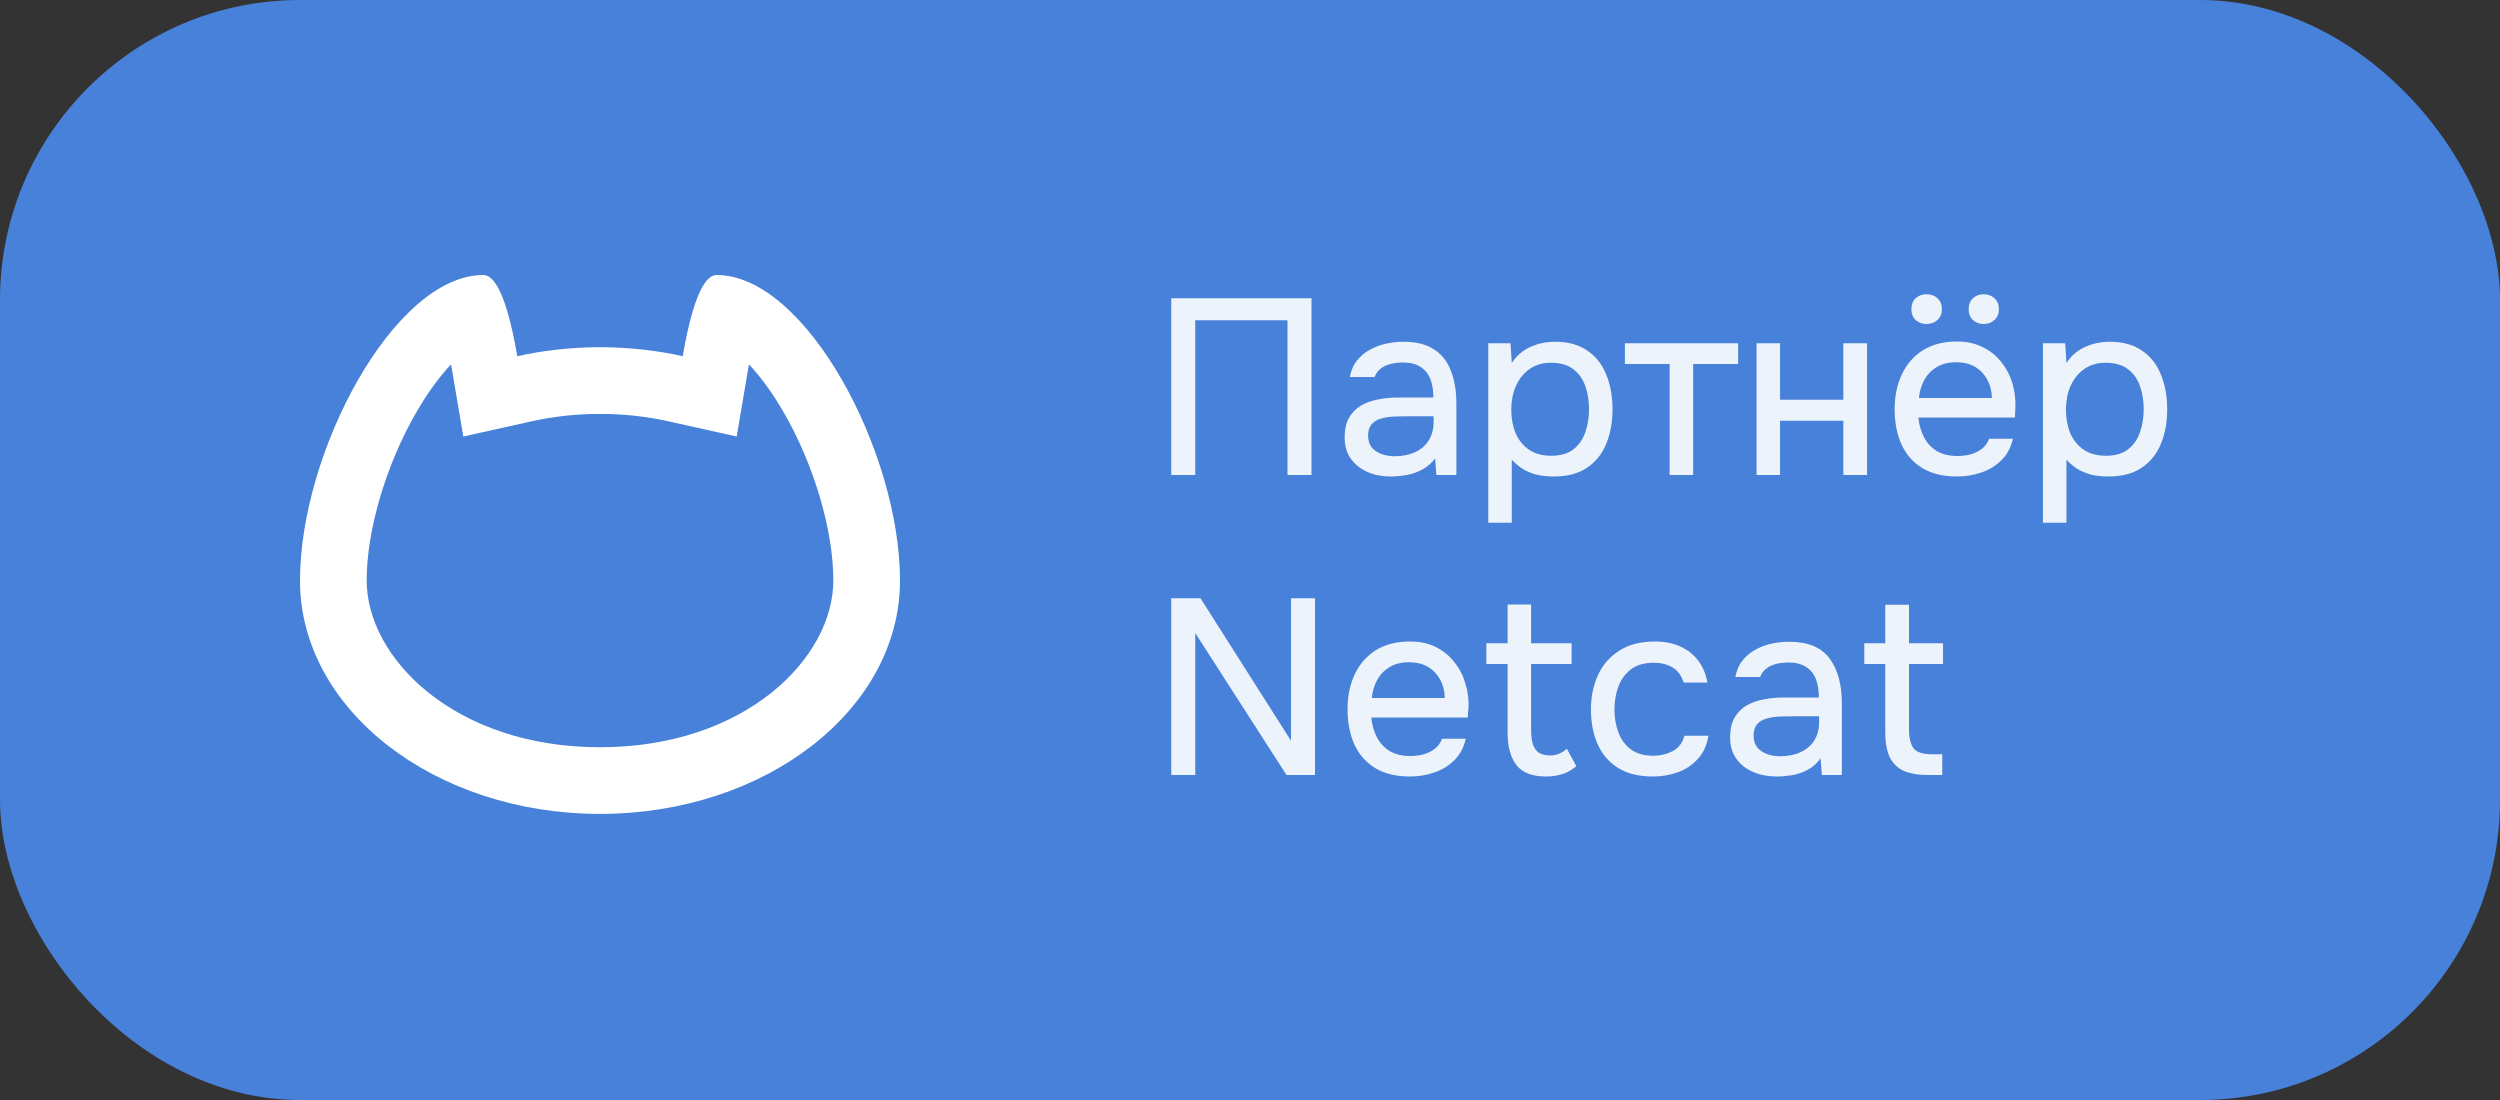
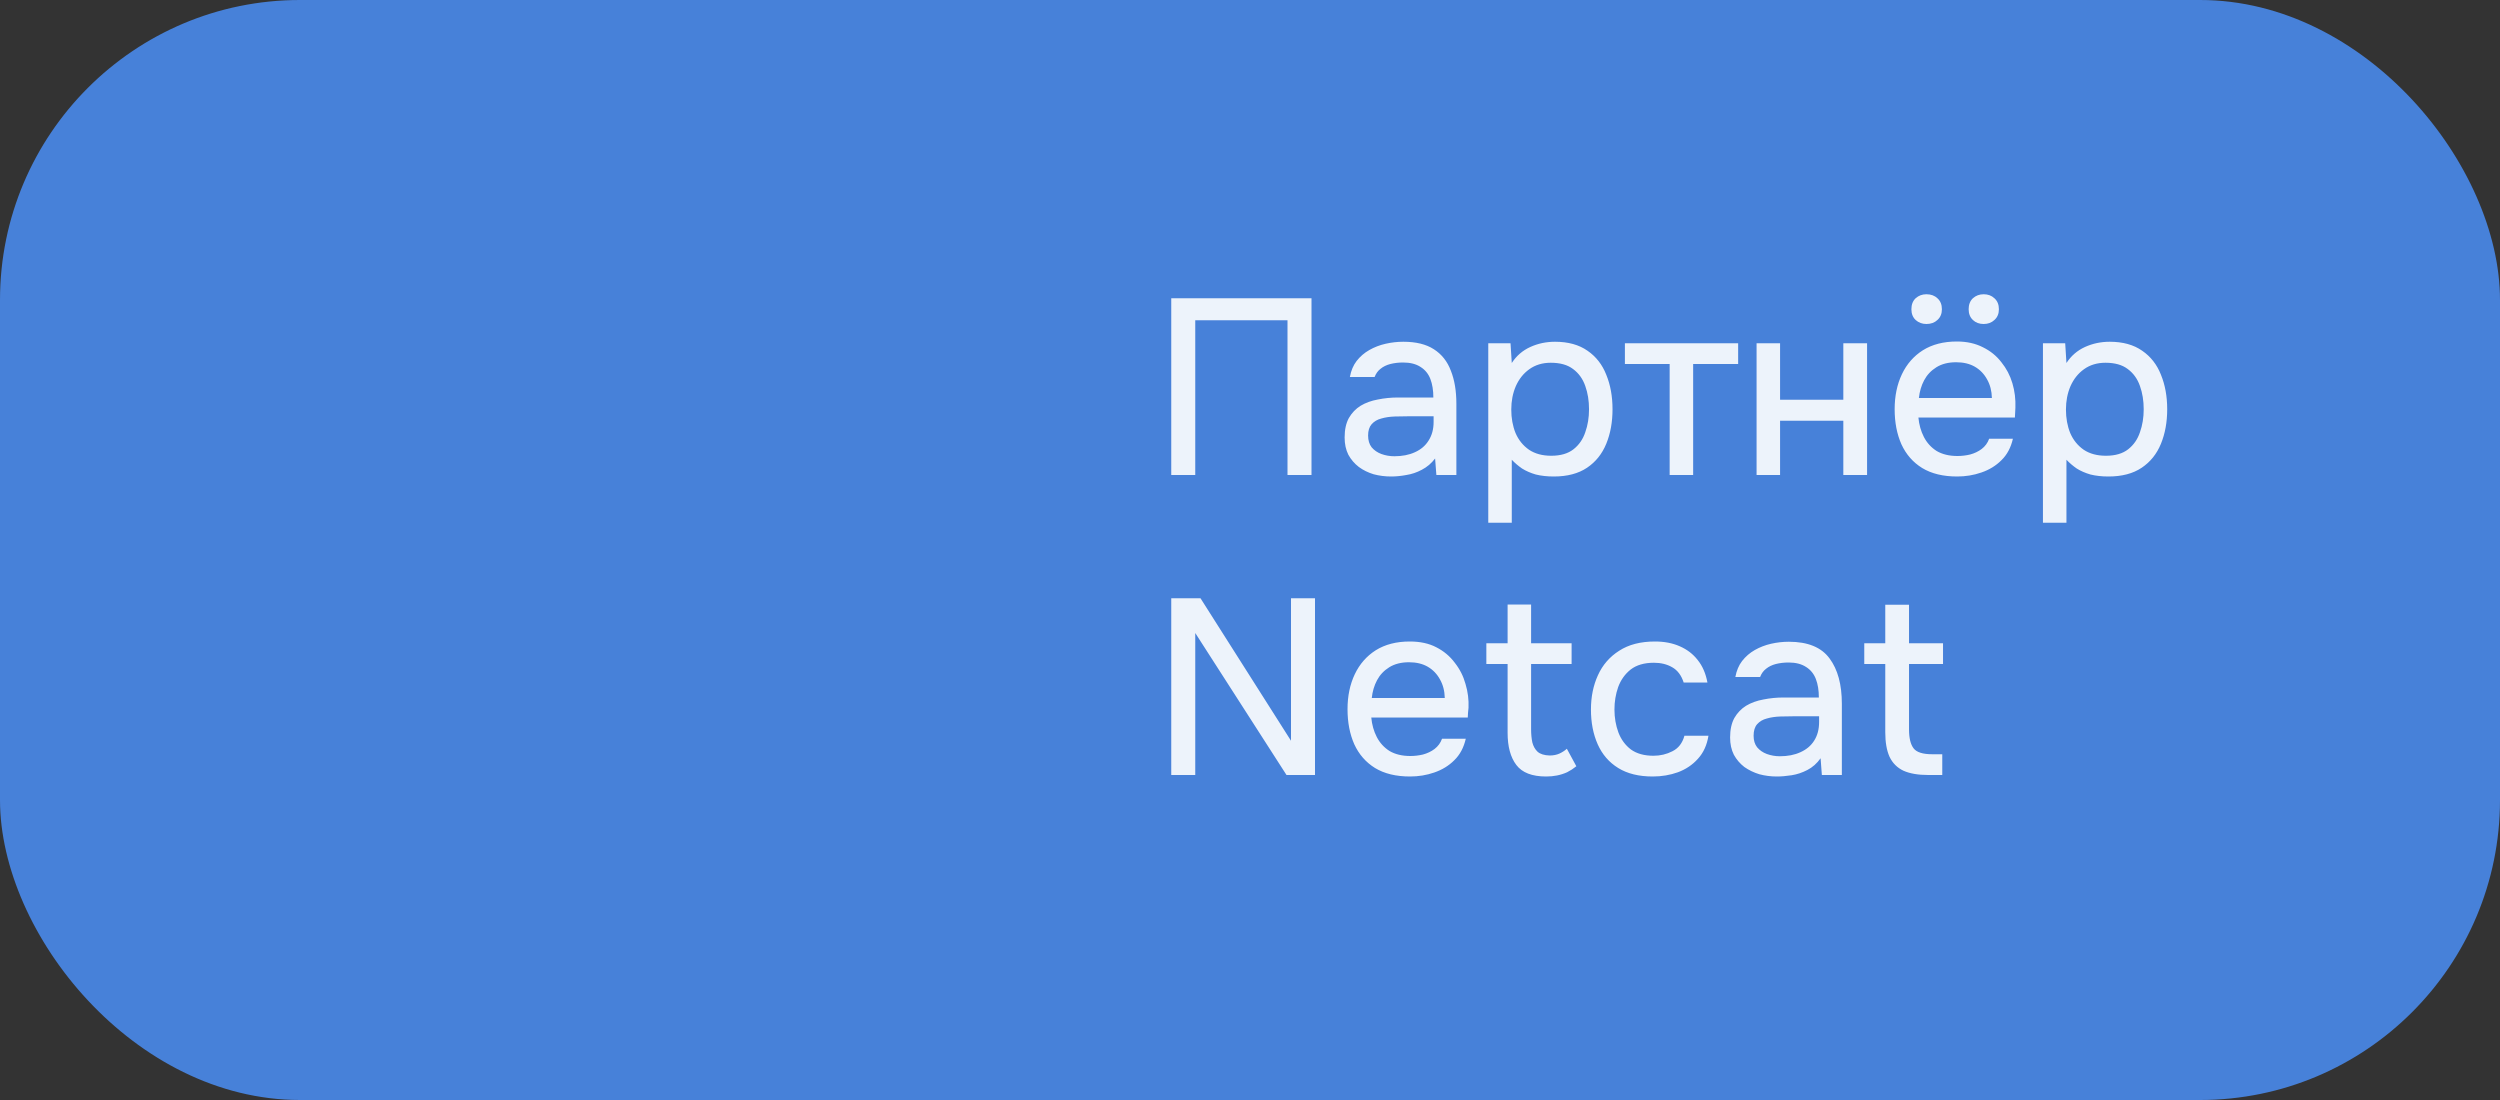
<svg xmlns="http://www.w3.org/2000/svg" width="100" height="44" viewBox="0 0 100 44" fill="none">
  <rect x="0" y="0" width="100" height="44" fill="#333333" stroke="none" />
  <rect width="100" height="44" rx="12" fill="#4781D9" />
-   <path fill-rule="evenodd" clip-rule="evenodd" d="M18.533 17.461L18.062 14.696C18.055 14.656 18.048 14.616 18.041 14.577C17.584 15.06 17.102 15.711 16.643 16.509C15.438 18.601 14.667 21.202 14.667 23.222C14.667 26.319 18.183 29.889 24 29.889C29.817 29.889 33.333 26.319 33.333 23.222C33.333 21.202 32.562 18.601 31.357 16.509C30.898 15.711 30.416 15.06 29.959 14.577C29.952 14.616 29.945 14.656 29.938 14.696L29.467 17.461L26.73 16.851C25.87 16.66 24.954 16.556 24 16.556C23.046 16.556 22.13 16.66 21.27 16.851L18.533 17.461ZM20.285 12.427C20.019 11.539 19.701 11 19.333 11C15.774 11 12 18.067 12 23.222C12 28.377 17.373 32.556 24 32.556C30.627 32.556 36 28.377 36 23.222C36 18.067 32.226 11 28.667 11C28.299 11 27.981 11.539 27.715 12.427C27.563 12.933 27.428 13.551 27.309 14.248C26.83 14.142 26.339 14.057 25.837 13.998C25.238 13.926 24.625 13.889 24 13.889C23.375 13.889 22.762 13.926 22.163 13.998C21.661 14.057 21.17 14.142 20.691 14.248C20.572 13.551 20.437 12.933 20.285 12.427Z" fill="white" />
  <path d="M46.85 19V11.93H52.46V19H51.5V12.81H47.81V19H46.85ZM55.645 19.06C55.404 19.06 55.171 19.03 54.944 18.97C54.724 18.903 54.528 18.807 54.355 18.68C54.181 18.547 54.041 18.383 53.934 18.19C53.834 17.99 53.785 17.76 53.785 17.5C53.785 17.187 53.841 16.927 53.955 16.72C54.075 16.513 54.231 16.35 54.425 16.23C54.624 16.11 54.855 16.027 55.114 15.98C55.374 15.927 55.645 15.9 55.925 15.9H57.334C57.334 15.613 57.294 15.367 57.215 15.16C57.135 14.953 57.005 14.793 56.825 14.68C56.645 14.56 56.411 14.5 56.124 14.5C55.944 14.5 55.775 14.52 55.614 14.56C55.461 14.6 55.331 14.663 55.224 14.75C55.118 14.83 55.038 14.94 54.984 15.08H53.995C54.041 14.827 54.131 14.613 54.264 14.44C54.404 14.26 54.575 14.113 54.775 14C54.974 13.887 55.191 13.803 55.425 13.75C55.658 13.697 55.895 13.67 56.135 13.67C56.641 13.67 57.048 13.77 57.355 13.97C57.668 14.17 57.895 14.457 58.035 14.83C58.181 15.197 58.255 15.637 58.255 16.15V19H57.455L57.404 18.34C57.258 18.533 57.081 18.683 56.874 18.79C56.675 18.897 56.468 18.967 56.255 19C56.041 19.04 55.838 19.06 55.645 19.06ZM55.775 18.25C56.088 18.25 56.361 18.197 56.594 18.09C56.834 17.983 57.018 17.827 57.145 17.62C57.278 17.413 57.344 17.167 57.344 16.88V16.65H56.404C56.198 16.65 55.995 16.653 55.794 16.66C55.594 16.667 55.414 16.693 55.255 16.74C55.094 16.78 54.965 16.857 54.864 16.97C54.771 17.077 54.724 17.227 54.724 17.42C54.724 17.613 54.771 17.77 54.864 17.89C54.965 18.01 55.094 18.1 55.255 18.16C55.421 18.22 55.594 18.25 55.775 18.25ZM59.531 20.91V13.73H60.421L60.471 14.52C60.657 14.233 60.904 14.02 61.211 13.88C61.517 13.74 61.847 13.67 62.201 13.67C62.727 13.67 63.161 13.79 63.501 14.03C63.841 14.263 64.091 14.583 64.251 14.99C64.418 15.397 64.501 15.857 64.501 16.37C64.501 16.883 64.418 17.343 64.251 17.75C64.084 18.157 63.828 18.477 63.481 18.71C63.134 18.943 62.691 19.06 62.151 19.06C61.884 19.06 61.644 19.033 61.431 18.98C61.224 18.92 61.041 18.84 60.881 18.74C60.727 18.633 60.591 18.517 60.471 18.39V20.91H59.531ZM62.051 18.23C62.424 18.23 62.721 18.143 62.941 17.97C63.161 17.797 63.318 17.57 63.411 17.29C63.511 17.01 63.561 16.703 63.561 16.37C63.561 16.03 63.511 15.72 63.411 15.44C63.311 15.153 63.148 14.927 62.921 14.76C62.701 14.593 62.404 14.51 62.031 14.51C61.697 14.51 61.411 14.597 61.171 14.77C60.938 14.937 60.758 15.163 60.631 15.45C60.511 15.73 60.451 16.04 60.451 16.38C60.451 16.727 60.508 17.04 60.621 17.32C60.741 17.6 60.921 17.823 61.161 17.99C61.401 18.15 61.697 18.23 62.051 18.23ZM66.786 19V14.56H64.996V13.73H69.526V14.56H67.726V19H66.786ZM70.263 19V13.73H71.203V15.99H73.733V13.73H74.683V19H73.733V16.83H71.203V19H70.263ZM78.286 19.06C77.726 19.06 77.259 18.947 76.886 18.72C76.519 18.493 76.243 18.177 76.056 17.77C75.876 17.363 75.786 16.897 75.786 16.37C75.786 15.843 75.883 15.377 76.076 14.97C76.269 14.563 76.549 14.243 76.916 14.01C77.289 13.777 77.743 13.66 78.276 13.66C78.669 13.66 79.016 13.737 79.316 13.89C79.616 14.037 79.863 14.237 80.056 14.49C80.256 14.737 80.403 15.017 80.496 15.33C80.589 15.643 80.629 15.97 80.616 16.31C80.609 16.377 80.606 16.443 80.606 16.51C80.606 16.57 80.603 16.633 80.596 16.7H76.736C76.763 16.987 76.836 17.247 76.956 17.48C77.076 17.713 77.246 17.9 77.466 18.04C77.693 18.173 77.969 18.24 78.296 18.24C78.469 18.24 78.639 18.22 78.806 18.18C78.979 18.133 79.133 18.06 79.266 17.96C79.406 17.853 79.506 17.717 79.566 17.55H80.516C80.436 17.903 80.283 18.19 80.056 18.41C79.836 18.63 79.569 18.793 79.256 18.9C78.949 19.007 78.626 19.06 78.286 19.06ZM76.756 15.92H79.676C79.669 15.64 79.606 15.393 79.486 15.18C79.366 14.96 79.203 14.79 78.996 14.67C78.789 14.55 78.539 14.49 78.246 14.49C77.933 14.49 77.669 14.557 77.456 14.69C77.243 14.823 77.079 14.997 76.966 15.21C76.853 15.423 76.783 15.66 76.756 15.92ZM79.346 12.96C79.173 12.96 79.029 12.907 78.916 12.8C78.803 12.693 78.746 12.55 78.746 12.37C78.746 12.183 78.803 12.037 78.916 11.93C79.036 11.823 79.179 11.77 79.346 11.77C79.519 11.77 79.663 11.823 79.776 11.93C79.896 12.037 79.956 12.183 79.956 12.37C79.956 12.55 79.896 12.693 79.776 12.8C79.663 12.907 79.519 12.96 79.346 12.96ZM77.056 12.96C76.889 12.96 76.746 12.907 76.626 12.8C76.513 12.693 76.456 12.55 76.456 12.37C76.456 12.183 76.513 12.037 76.626 11.93C76.746 11.823 76.889 11.77 77.056 11.77C77.236 11.77 77.383 11.823 77.496 11.93C77.616 12.037 77.676 12.183 77.676 12.37C77.676 12.55 77.616 12.693 77.496 12.8C77.383 12.907 77.236 12.96 77.056 12.96ZM81.718 20.91V13.73H82.608L82.658 14.52C82.845 14.233 83.092 14.02 83.398 13.88C83.705 13.74 84.035 13.67 84.388 13.67C84.915 13.67 85.348 13.79 85.688 14.03C86.028 14.263 86.278 14.583 86.438 14.99C86.605 15.397 86.688 15.857 86.688 16.37C86.688 16.883 86.605 17.343 86.438 17.75C86.272 18.157 86.015 18.477 85.668 18.71C85.322 18.943 84.878 19.06 84.338 19.06C84.072 19.06 83.832 19.033 83.618 18.98C83.412 18.92 83.228 18.84 83.068 18.74C82.915 18.633 82.778 18.517 82.658 18.39V20.91H81.718ZM84.238 18.23C84.612 18.23 84.908 18.143 85.128 17.97C85.348 17.797 85.505 17.57 85.598 17.29C85.698 17.01 85.748 16.703 85.748 16.37C85.748 16.03 85.698 15.72 85.598 15.44C85.498 15.153 85.335 14.927 85.108 14.76C84.888 14.593 84.592 14.51 84.218 14.51C83.885 14.51 83.598 14.597 83.358 14.77C83.125 14.937 82.945 15.163 82.818 15.45C82.698 15.73 82.638 16.04 82.638 16.38C82.638 16.727 82.695 17.04 82.808 17.32C82.928 17.6 83.108 17.823 83.348 17.99C83.588 18.15 83.885 18.23 84.238 18.23ZM46.85 31V23.93H48.02L51.64 29.63V23.93H52.6V31H51.46L47.81 25.32V31H46.85ZM56.401 31.06C55.841 31.06 55.374 30.947 55.001 30.72C54.635 30.493 54.358 30.177 54.171 29.77C53.991 29.363 53.901 28.897 53.901 28.37C53.901 27.843 53.998 27.377 54.191 26.97C54.385 26.563 54.664 26.243 55.031 26.01C55.404 25.777 55.858 25.66 56.391 25.66C56.804 25.66 57.158 25.737 57.451 25.89C57.751 26.043 57.998 26.25 58.191 26.51C58.391 26.763 58.535 27.047 58.621 27.36C58.715 27.673 58.755 27.99 58.741 28.31C58.734 28.377 58.728 28.443 58.721 28.51C58.721 28.57 58.718 28.633 58.711 28.7H54.851C54.878 28.987 54.951 29.247 55.071 29.48C55.191 29.713 55.361 29.9 55.581 30.04C55.808 30.173 56.084 30.24 56.411 30.24C56.584 30.24 56.755 30.22 56.921 30.18C57.094 30.133 57.248 30.06 57.381 29.96C57.521 29.853 57.621 29.717 57.681 29.55H58.631C58.551 29.903 58.398 30.19 58.171 30.41C57.951 30.63 57.684 30.793 57.371 30.9C57.065 31.007 56.741 31.06 56.401 31.06ZM54.871 27.92H57.791C57.785 27.64 57.721 27.393 57.601 27.18C57.481 26.96 57.318 26.79 57.111 26.67C56.904 26.55 56.654 26.49 56.361 26.49C56.048 26.49 55.785 26.557 55.571 26.69C55.358 26.823 55.194 26.997 55.081 27.21C54.968 27.423 54.898 27.66 54.871 27.92ZM61.844 31.06C61.284 31.06 60.887 30.907 60.654 30.6C60.42 30.293 60.304 29.863 60.304 29.31V26.56H59.454V25.73H60.304V24.18H61.244V25.73H62.864V26.56H61.244V29.17C61.244 29.363 61.26 29.54 61.294 29.7C61.334 29.853 61.404 29.977 61.504 30.07C61.61 30.163 61.77 30.213 61.984 30.22C62.137 30.22 62.27 30.193 62.384 30.14C62.497 30.087 62.594 30.023 62.674 29.95L63.054 30.65C62.94 30.743 62.817 30.823 62.684 30.89C62.55 30.95 62.414 30.993 62.274 31.02C62.14 31.047 61.997 31.06 61.844 31.06ZM66.108 31.06C65.554 31.06 65.094 30.947 64.728 30.72C64.361 30.493 64.088 30.177 63.907 29.77C63.727 29.363 63.638 28.9 63.638 28.38C63.638 27.873 63.731 27.417 63.917 27.01C64.104 26.597 64.388 26.27 64.767 26.03C65.147 25.783 65.624 25.66 66.198 25.66C66.571 25.66 66.901 25.723 67.188 25.85C67.481 25.977 67.721 26.16 67.907 26.4C68.101 26.64 68.231 26.94 68.297 27.3H67.347C67.254 27.013 67.101 26.81 66.888 26.69C66.681 26.57 66.438 26.51 66.157 26.51C65.771 26.51 65.461 26.6 65.228 26.78C65.001 26.96 64.834 27.193 64.728 27.48C64.627 27.767 64.578 28.067 64.578 28.38C64.578 28.707 64.631 29.013 64.737 29.3C64.844 29.58 65.011 29.807 65.237 29.98C65.471 30.147 65.771 30.23 66.138 30.23C66.411 30.23 66.664 30.17 66.897 30.05C67.138 29.93 67.297 29.723 67.377 29.43H68.338C68.278 29.803 68.138 30.11 67.918 30.35C67.704 30.59 67.438 30.77 67.118 30.89C66.804 31.003 66.468 31.06 66.108 31.06ZM71.074 31.06C70.834 31.06 70.601 31.03 70.374 30.97C70.154 30.903 69.954 30.807 69.774 30.68C69.601 30.547 69.461 30.383 69.354 30.19C69.254 29.99 69.204 29.76 69.204 29.5C69.204 29.187 69.261 28.927 69.374 28.72C69.494 28.513 69.651 28.35 69.844 28.23C70.044 28.11 70.274 28.027 70.534 27.98C70.794 27.927 71.064 27.9 71.344 27.9H72.754C72.754 27.613 72.714 27.367 72.634 27.16C72.554 26.953 72.424 26.793 72.244 26.68C72.064 26.56 71.831 26.5 71.544 26.5C71.364 26.5 71.194 26.52 71.034 26.56C70.881 26.6 70.751 26.663 70.644 26.75C70.538 26.83 70.458 26.94 70.404 27.08H69.414C69.461 26.827 69.551 26.613 69.684 26.44C69.824 26.26 69.994 26.113 70.194 26C70.394 25.887 70.611 25.803 70.844 25.75C71.078 25.697 71.314 25.67 71.554 25.67C72.314 25.67 72.858 25.893 73.184 26.34C73.511 26.78 73.674 27.383 73.674 28.15V31H72.874L72.824 30.33C72.678 30.537 72.501 30.693 72.294 30.8C72.088 30.907 71.878 30.977 71.664 31.01C71.451 31.043 71.254 31.06 71.074 31.06ZM71.194 30.25C71.508 30.25 71.781 30.197 72.014 30.09C72.254 29.983 72.438 29.83 72.564 29.63C72.698 29.423 72.764 29.173 72.764 28.88V28.65H71.824C71.618 28.65 71.414 28.653 71.214 28.66C71.014 28.667 70.834 28.693 70.674 28.74C70.514 28.78 70.384 28.857 70.284 28.97C70.191 29.077 70.144 29.23 70.144 29.43C70.144 29.617 70.191 29.77 70.284 29.89C70.384 30.01 70.514 30.1 70.674 30.16C70.841 30.22 71.014 30.25 71.194 30.25ZM77.131 31C76.724 31 76.394 30.943 76.141 30.83C75.887 30.71 75.701 30.523 75.581 30.27C75.467 30.017 75.411 29.69 75.411 29.29V26.56H74.571V25.73H75.411V24.19H76.361V25.73H77.721V26.56H76.361V29.18C76.361 29.52 76.421 29.77 76.541 29.93C76.661 30.09 76.911 30.17 77.291 30.17H77.691V31H77.131Z" fill="white" fill-opacity="0.9" />
</svg>